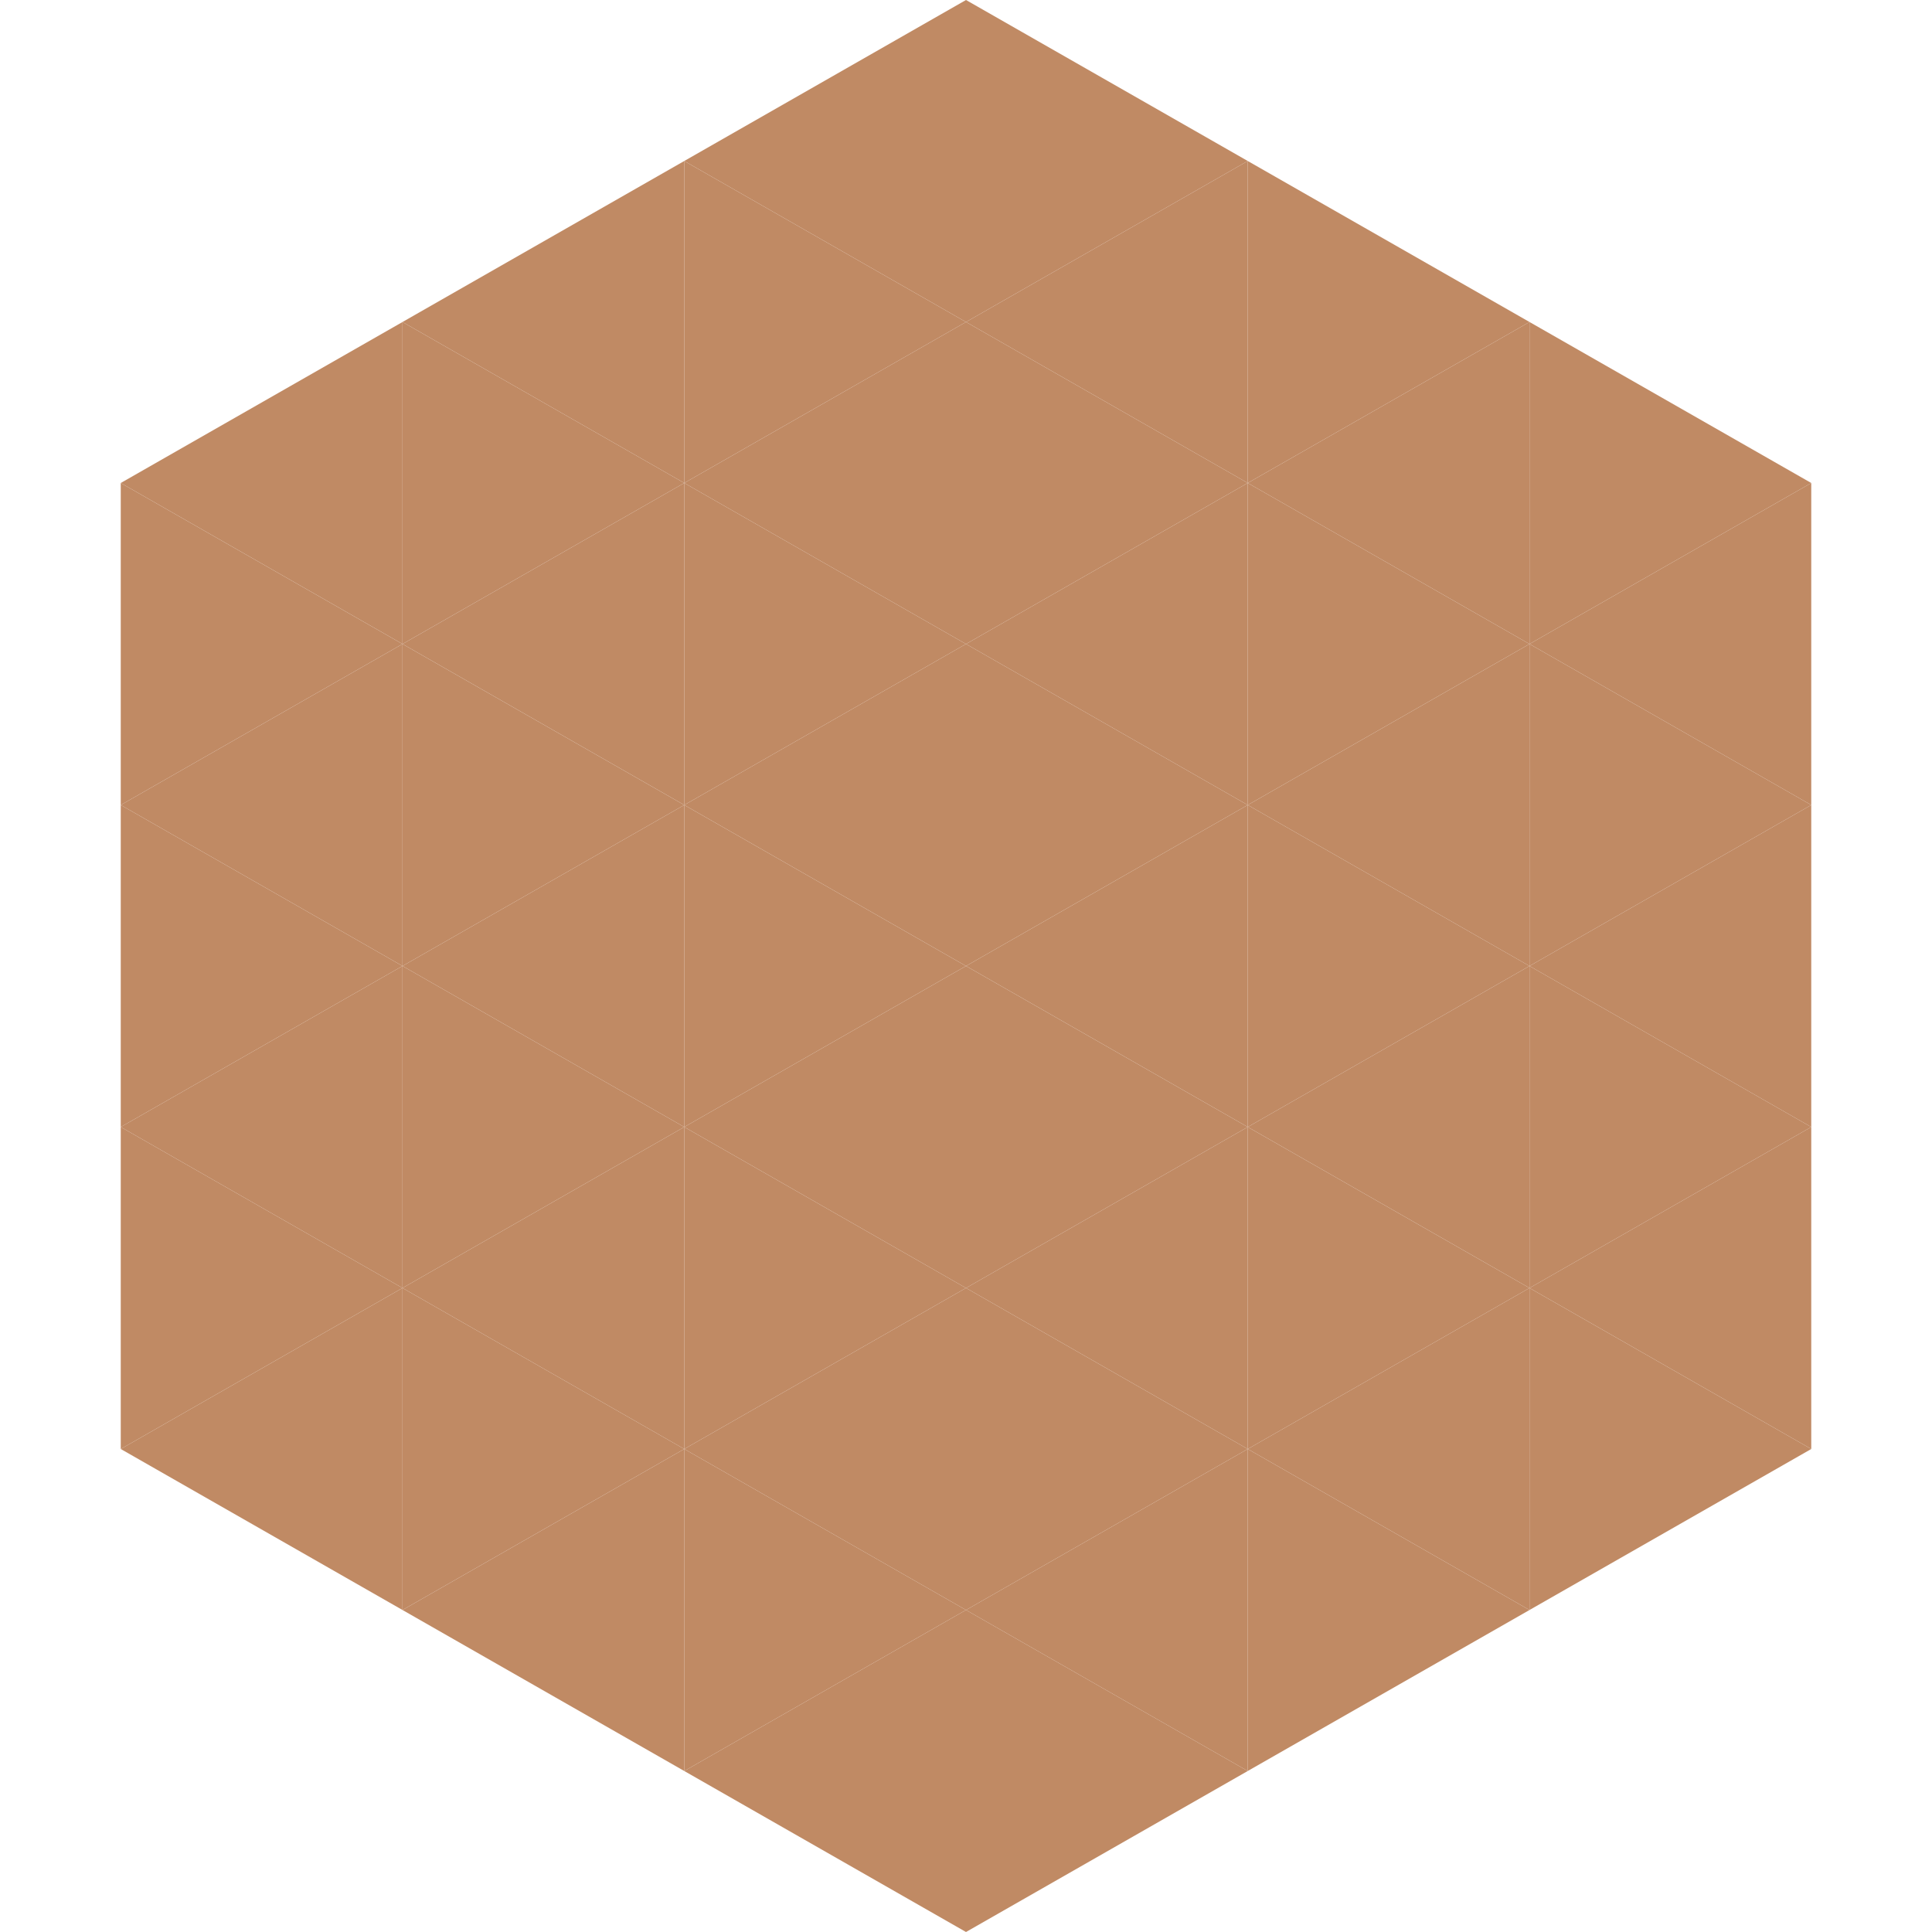
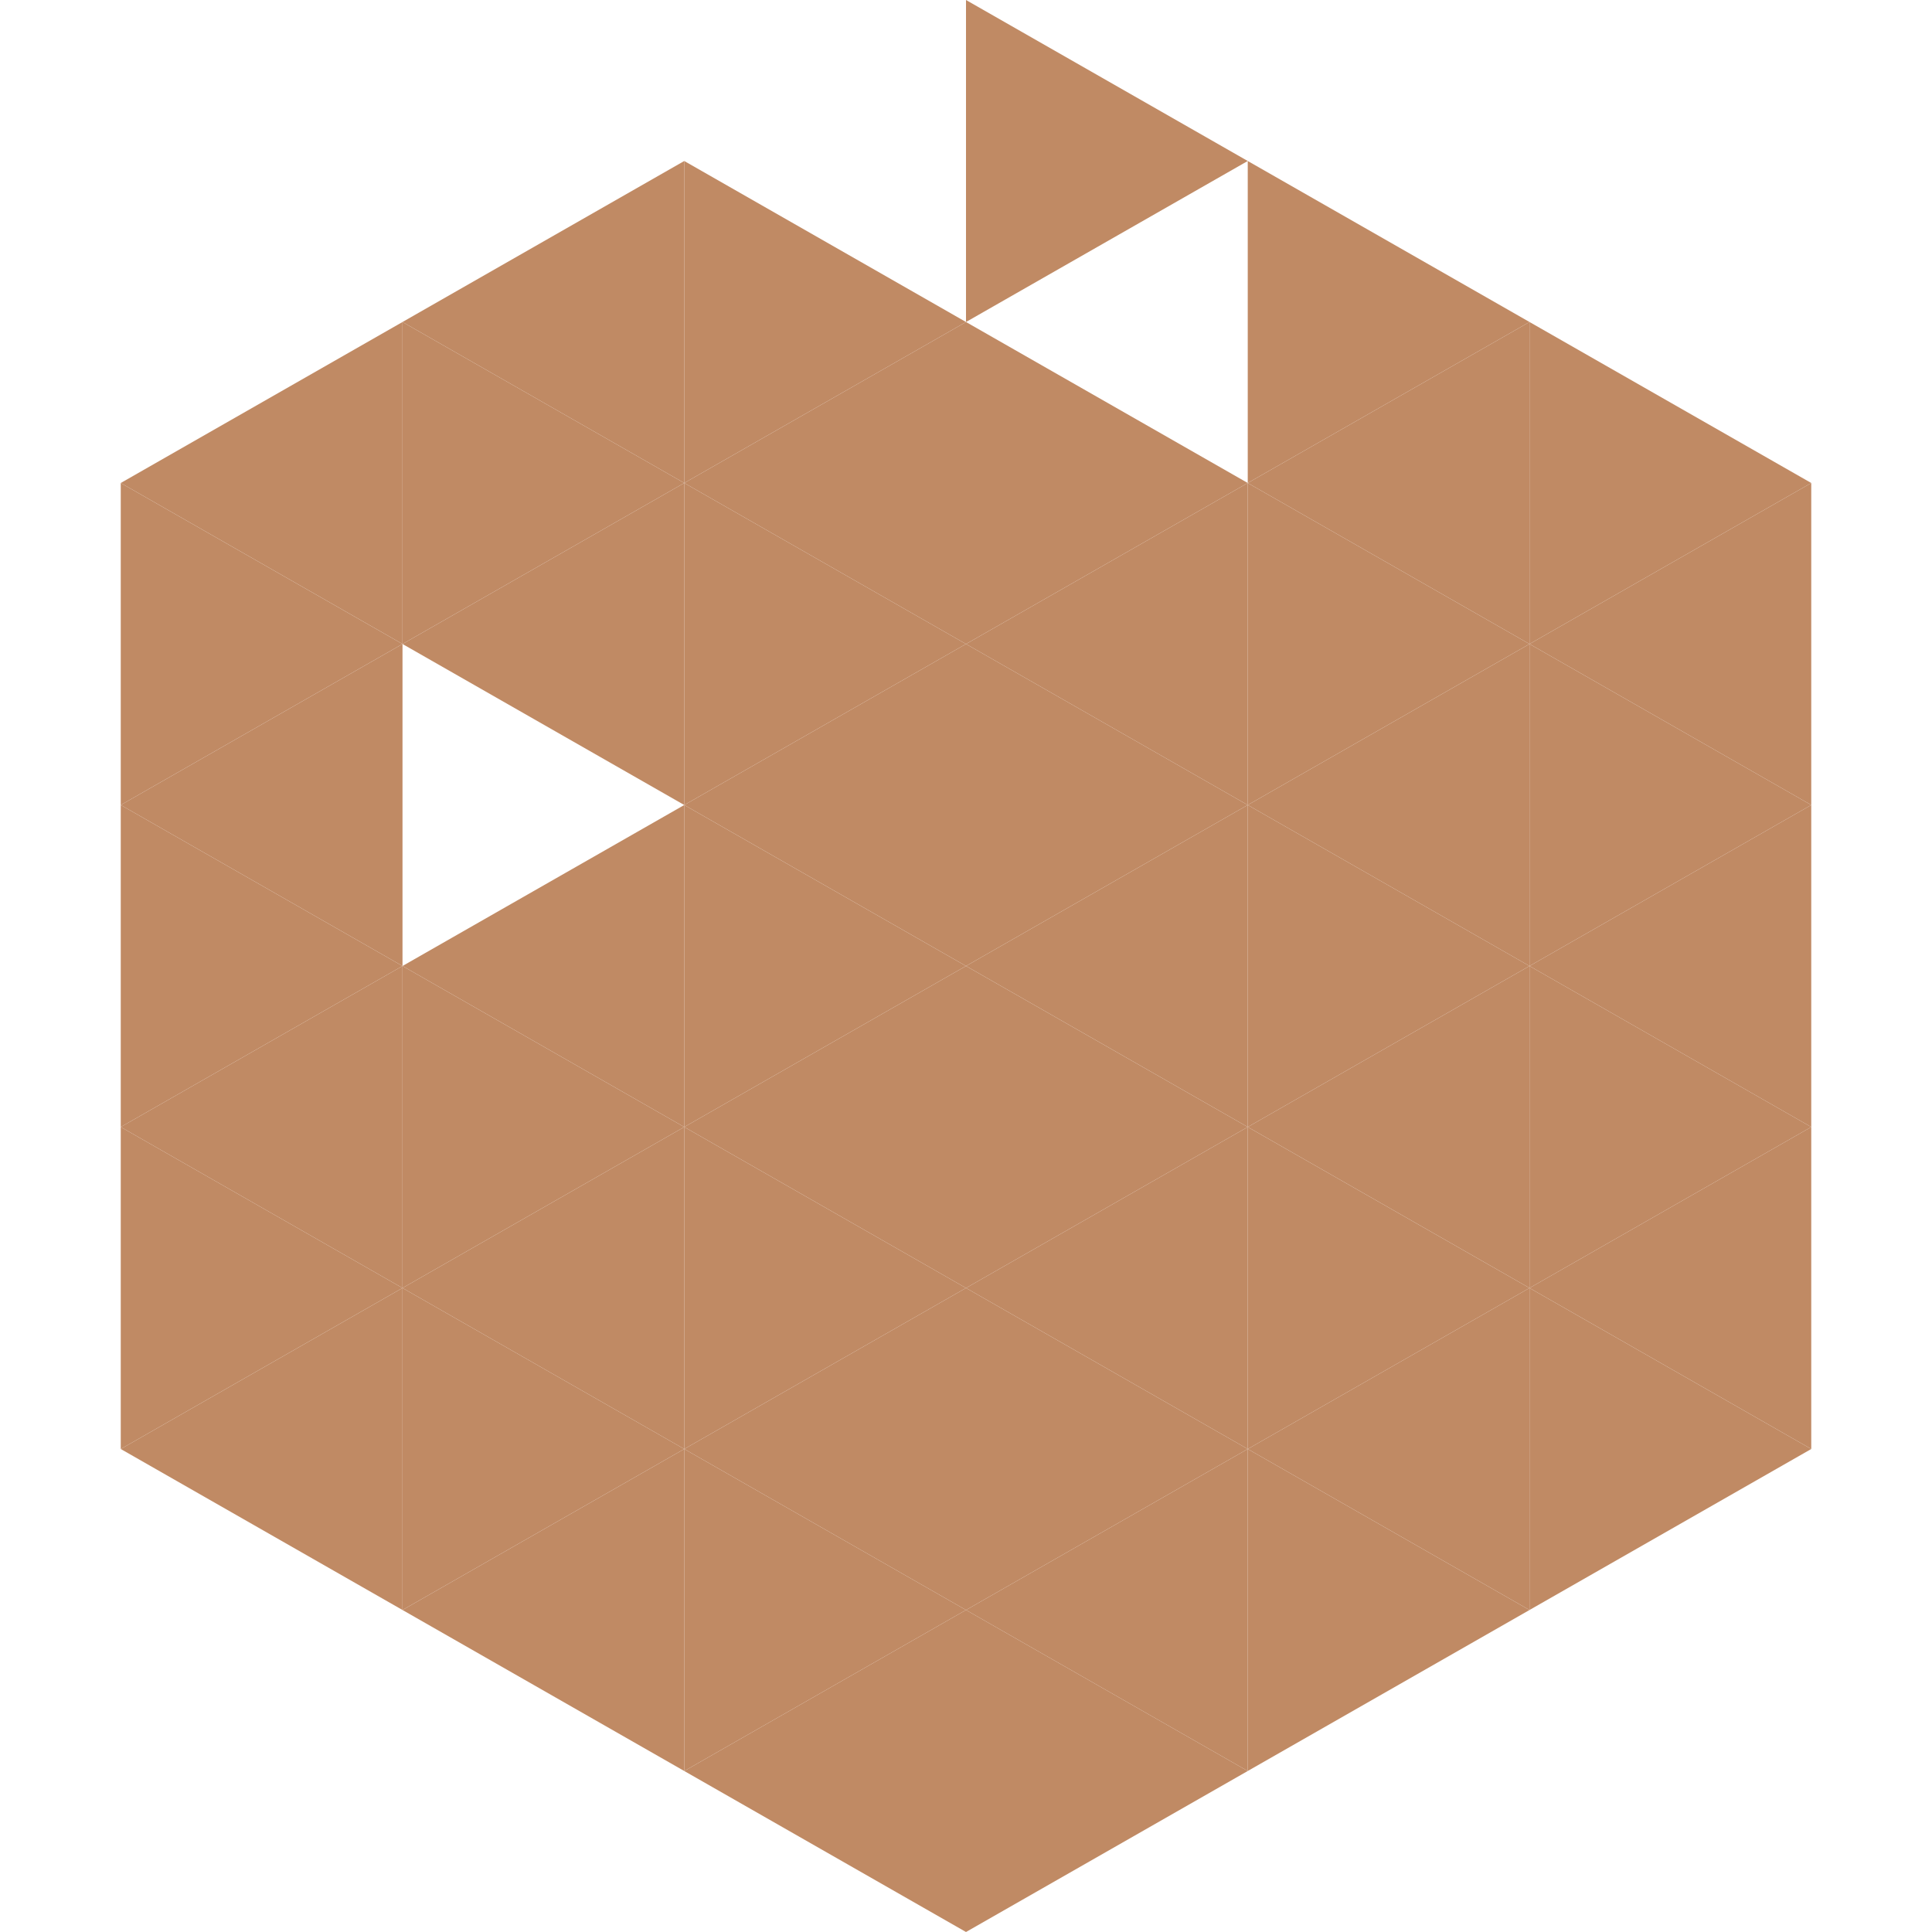
<svg xmlns="http://www.w3.org/2000/svg" width="240" height="240">
  <polygon points="50,40 15,60 50,80" style="fill:rgb(192,138,100)" />
  <polygon points="190,40 225,60 190,80" style="fill:rgb(192,138,100)" />
  <polygon points="15,60 50,80 15,100" style="fill:rgb(192,138,100)" />
  <polygon points="225,60 190,80 225,100" style="fill:rgb(192,138,100)" />
  <polygon points="50,80 15,100 50,120" style="fill:rgb(192,138,100)" />
  <polygon points="190,80 225,100 190,120" style="fill:rgb(192,138,100)" />
  <polygon points="15,100 50,120 15,140" style="fill:rgb(192,138,100)" />
  <polygon points="225,100 190,120 225,140" style="fill:rgb(192,138,100)" />
  <polygon points="50,120 15,140 50,160" style="fill:rgb(192,138,100)" />
  <polygon points="190,120 225,140 190,160" style="fill:rgb(192,138,100)" />
  <polygon points="15,140 50,160 15,180" style="fill:rgb(192,138,100)" />
  <polygon points="225,140 190,160 225,180" style="fill:rgb(192,138,100)" />
  <polygon points="50,160 15,180 50,200" style="fill:rgb(192,138,100)" />
  <polygon points="190,160 225,180 190,200" style="fill:rgb(192,138,100)" />
  <polygon points="15,180 50,200 15,220" style="fill:rgb(255,255,255); fill-opacity:0" />
  <polygon points="225,180 190,200 225,220" style="fill:rgb(255,255,255); fill-opacity:0" />
  <polygon points="50,0 85,20 50,40" style="fill:rgb(255,255,255); fill-opacity:0" />
  <polygon points="190,0 155,20 190,40" style="fill:rgb(255,255,255); fill-opacity:0" />
  <polygon points="85,20 50,40 85,60" style="fill:rgb(192,138,100)" />
  <polygon points="155,20 190,40 155,60" style="fill:rgb(192,138,100)" />
  <polygon points="50,40 85,60 50,80" style="fill:rgb(192,138,100)" />
  <polygon points="190,40 155,60 190,80" style="fill:rgb(192,138,100)" />
  <polygon points="85,60 50,80 85,100" style="fill:rgb(192,138,100)" />
  <polygon points="155,60 190,80 155,100" style="fill:rgb(192,138,100)" />
-   <polygon points="50,80 85,100 50,120" style="fill:rgb(192,138,100)" />
  <polygon points="190,80 155,100 190,120" style="fill:rgb(192,138,100)" />
  <polygon points="85,100 50,120 85,140" style="fill:rgb(192,138,100)" />
  <polygon points="155,100 190,120 155,140" style="fill:rgb(192,138,100)" />
  <polygon points="50,120 85,140 50,160" style="fill:rgb(192,138,100)" />
  <polygon points="190,120 155,140 190,160" style="fill:rgb(192,138,100)" />
  <polygon points="85,140 50,160 85,180" style="fill:rgb(192,138,100)" />
  <polygon points="155,140 190,160 155,180" style="fill:rgb(192,138,100)" />
  <polygon points="50,160 85,180 50,200" style="fill:rgb(192,138,100)" />
  <polygon points="190,160 155,180 190,200" style="fill:rgb(192,138,100)" />
  <polygon points="85,180 50,200 85,220" style="fill:rgb(192,138,100)" />
  <polygon points="155,180 190,200 155,220" style="fill:rgb(192,138,100)" />
-   <polygon points="120,0 85,20 120,40" style="fill:rgb(192,138,100)" />
  <polygon points="120,0 155,20 120,40" style="fill:rgb(192,138,100)" />
  <polygon points="85,20 120,40 85,60" style="fill:rgb(192,138,100)" />
-   <polygon points="155,20 120,40 155,60" style="fill:rgb(192,138,100)" />
  <polygon points="120,40 85,60 120,80" style="fill:rgb(192,138,100)" />
  <polygon points="120,40 155,60 120,80" style="fill:rgb(192,138,100)" />
  <polygon points="85,60 120,80 85,100" style="fill:rgb(192,138,100)" />
  <polygon points="155,60 120,80 155,100" style="fill:rgb(192,138,100)" />
  <polygon points="120,80 85,100 120,120" style="fill:rgb(192,138,100)" />
  <polygon points="120,80 155,100 120,120" style="fill:rgb(192,138,100)" />
  <polygon points="85,100 120,120 85,140" style="fill:rgb(192,138,100)" />
  <polygon points="155,100 120,120 155,140" style="fill:rgb(192,138,100)" />
  <polygon points="120,120 85,140 120,160" style="fill:rgb(192,138,100)" />
  <polygon points="120,120 155,140 120,160" style="fill:rgb(192,138,100)" />
  <polygon points="85,140 120,160 85,180" style="fill:rgb(192,138,100)" />
  <polygon points="155,140 120,160 155,180" style="fill:rgb(192,138,100)" />
  <polygon points="120,160 85,180 120,200" style="fill:rgb(192,138,100)" />
  <polygon points="120,160 155,180 120,200" style="fill:rgb(192,138,100)" />
  <polygon points="85,180 120,200 85,220" style="fill:rgb(192,138,100)" />
  <polygon points="155,180 120,200 155,220" style="fill:rgb(192,138,100)" />
  <polygon points="120,200 85,220 120,240" style="fill:rgb(192,138,100)" />
  <polygon points="120,200 155,220 120,240" style="fill:rgb(192,138,100)" />
  <polygon points="85,220 120,240 85,260" style="fill:rgb(255,255,255); fill-opacity:0" />
  <polygon points="155,220 120,240 155,260" style="fill:rgb(255,255,255); fill-opacity:0" />
</svg>